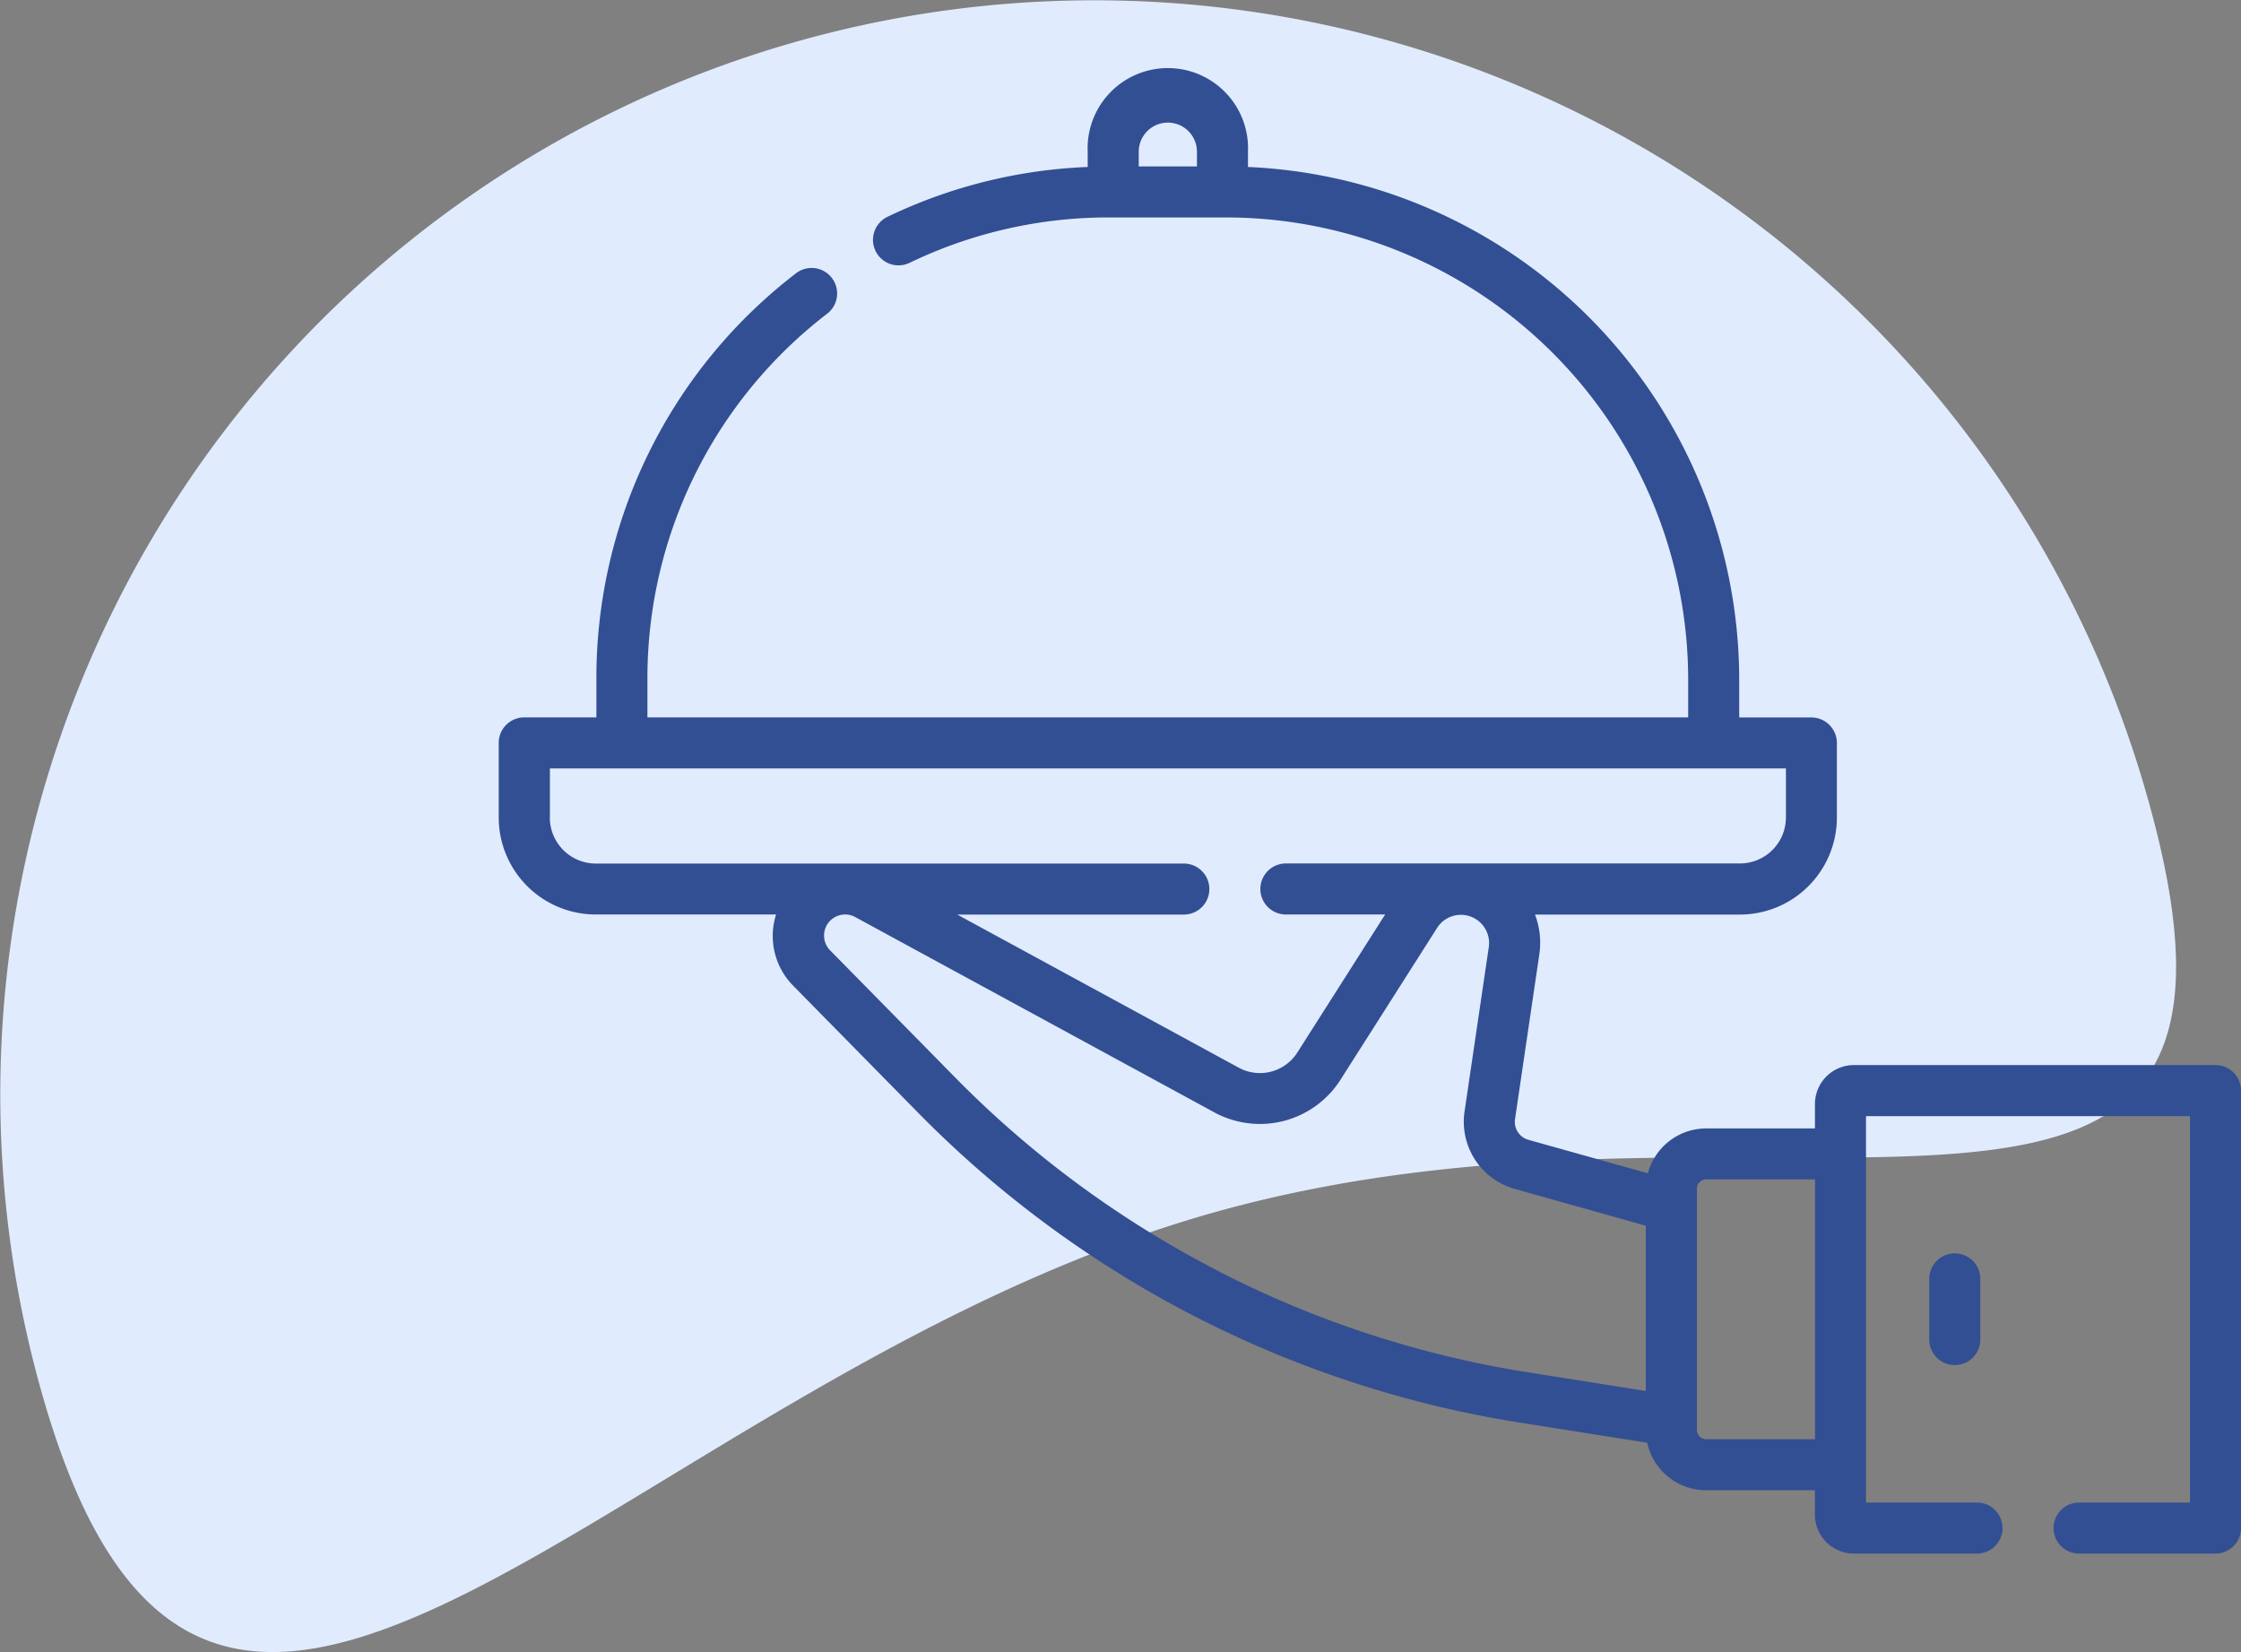
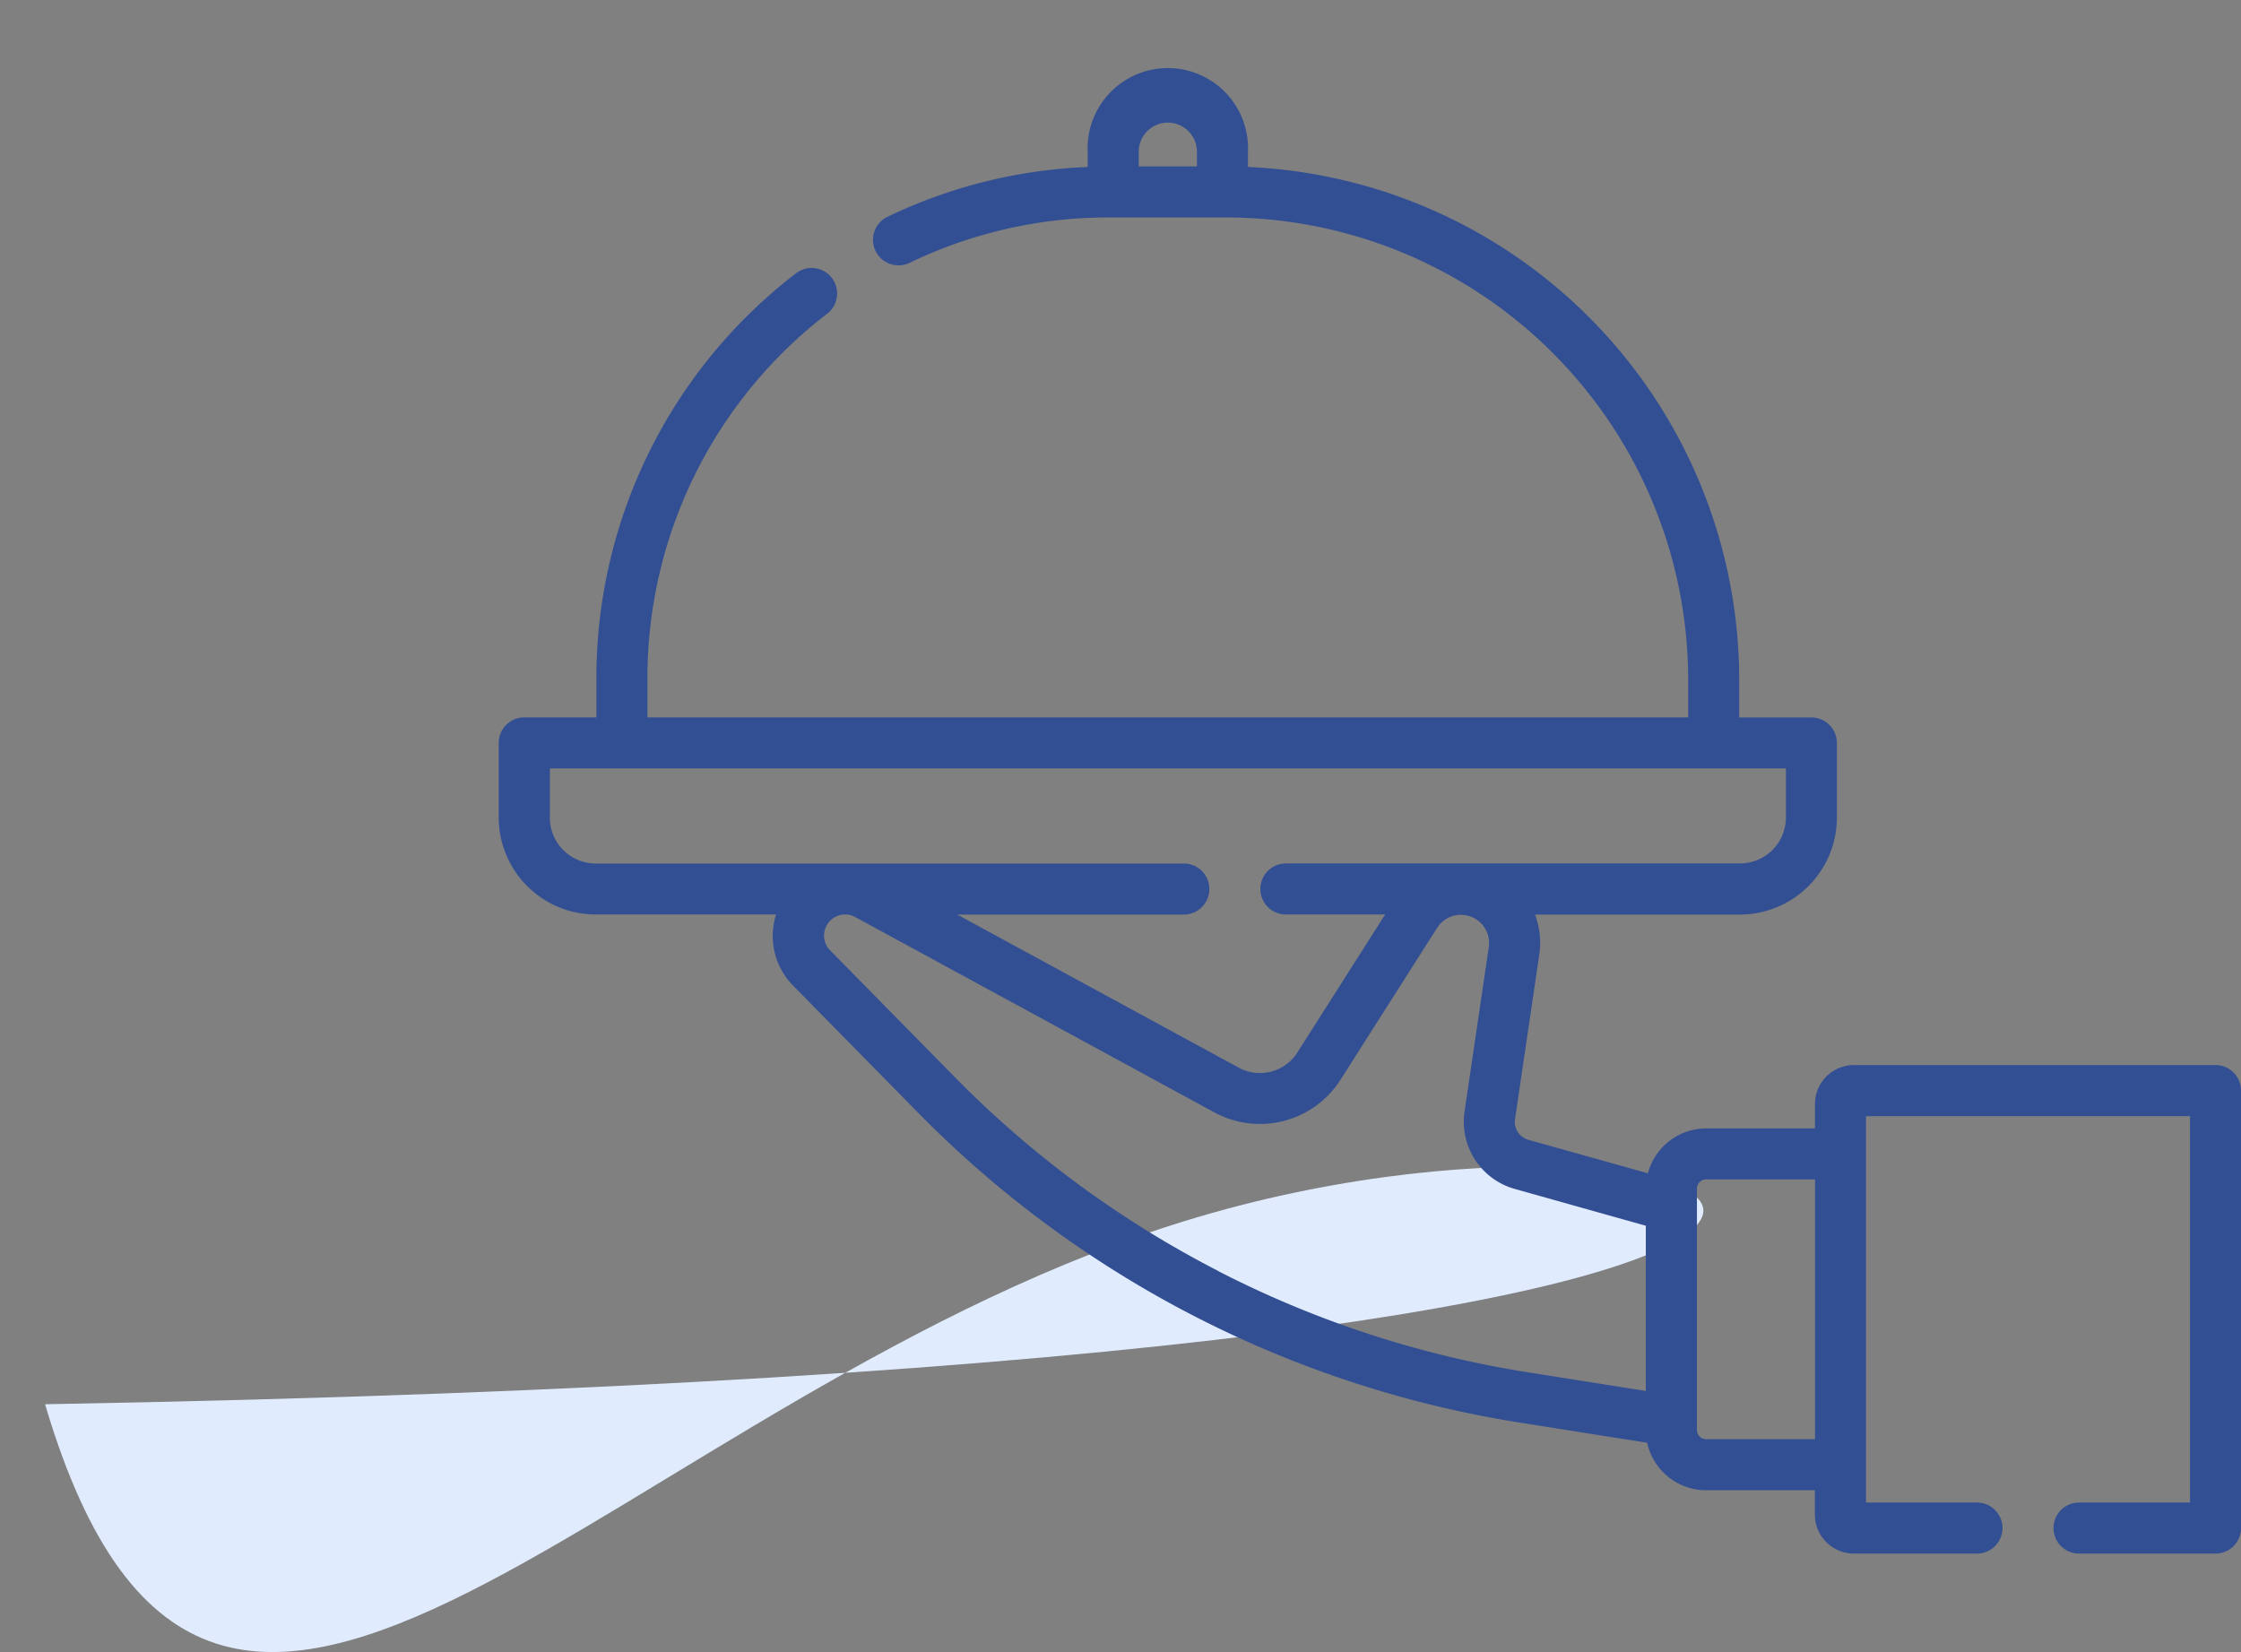
<svg xmlns="http://www.w3.org/2000/svg" width="103.357" height="76.197" viewBox="0 0 103.357 76.197">
  <rect x="0" y="0" width="103.357" height="76.197" fill="#808080" stroke="none" />
  <g id="Grupo_1574" data-name="Grupo 1574" transform="translate(-402.76 -253.545)">
    <g id="Grupo_1572" data-name="Grupo 1572">
-       <path id="Trazado_780" data-name="Trazado 780" d="M458.044,309.669c-26.728,7.893-45.312,35.373-53.205,8.644a50.462,50.462,0,0,1,96.792-28.584C509.525,316.457,484.773,301.775,458.044,309.669Z" fill="#e0ecfe" />
+       <path id="Trazado_780" data-name="Trazado 780" d="M458.044,309.669c-26.728,7.893-45.312,35.373-53.205,8.644C509.525,316.457,484.773,301.775,458.044,309.669Z" fill="#e0ecfe" />
    </g>
    <g id="Grupo_1573" data-name="Grupo 1573">
-       <path id="Trazado_781" data-name="Trazado 781" d="M491.74,312.531v2.8a1.177,1.177,0,0,0,2.354,0v-2.8a1.177,1.177,0,0,0-2.354,0Z" fill="#334f93" />
      <path id="Trazado_782" data-name="Trazado 782" d="M504.94,302.668H488.262a1.8,1.8,0,0,0-1.795,1.8v1.123h-5.018a2.785,2.785,0,0,0-2.686,2.069l-5.512-1.544a.859.859,0,0,1-.617-.951l1.122-7.609a3.645,3.645,0,0,0-.2-1.828h9.449a4.479,4.479,0,0,0,4.474-4.474v-3.441a1.177,1.177,0,0,0-1.177-1.177h-3.328v-1.749a23.692,23.692,0,0,0-22.656-23.641v-.7a3.7,3.7,0,1,0-7.393,0v.7a23.416,23.416,0,0,0-9.235,2.3,1.177,1.177,0,0,0,1.021,2.122,21.108,21.108,0,0,1,9.222-2.094h5.377a21.335,21.335,0,0,1,21.31,21.31v1.749h-48v-1.749a21.184,21.184,0,0,1,8.292-16.871,1.177,1.177,0,1,0-1.44-1.863,23.522,23.522,0,0,0-9.206,18.734v1.749h-3.327a1.177,1.177,0,0,0-1.178,1.177v3.441a4.478,4.478,0,0,0,4.474,4.473h8.318a3.267,3.267,0,0,0,.809,3.305l5.763,5.859a49.813,49.813,0,0,0,27.73,14.272l5.874.929a2.786,2.786,0,0,0,2.718,2.191h5.017V323.4a1.8,1.8,0,0,0,1.8,1.8h5.677a1.177,1.177,0,0,0,0-2.354h-5.119v-17.82h14.942v17.821h-5.117a1.177,1.177,0,0,0,0,2.354h6.294a1.176,1.176,0,0,0,1.177-1.177V303.846a1.177,1.177,0,0,0-1.177-1.178ZM456.622,259.2a1.344,1.344,0,0,1,1.342,1.343v.677h-2.685v-.677A1.345,1.345,0,0,1,456.622,259.2Zm-28.5,32.05v-2.264h57.006v2.264a2.122,2.122,0,0,1-2.12,2.12H462.066a1.177,1.177,0,0,0,0,2.354h4.578l-4.052,6.369a2.043,2.043,0,0,1-2.692.7l-12.99-7.065h10.45a1.177,1.177,0,0,0,0-2.354H430.238a2.122,2.122,0,0,1-2.119-2.12Zm30.806,20.906a47.41,47.41,0,0,1-12.119-8.919l-5.763-5.859a.972.972,0,0,1,1.157-1.536l16.575,9.015a4.405,4.405,0,0,0,5.8-1.5l4.474-7.032a1.3,1.3,0,0,1,2.375.884l-1.122,7.609a3.219,3.219,0,0,0,2.311,3.562l6.051,1.7V317.7l-5.441-.861a47.362,47.362,0,0,1-14.3-4.678Zm22.524,7.769a.428.428,0,0,1-.428-.428V308.369a.428.428,0,0,1,.428-.428h5.018v11.984Z" fill="#334f93" />
    </g>
  </g>
</svg>